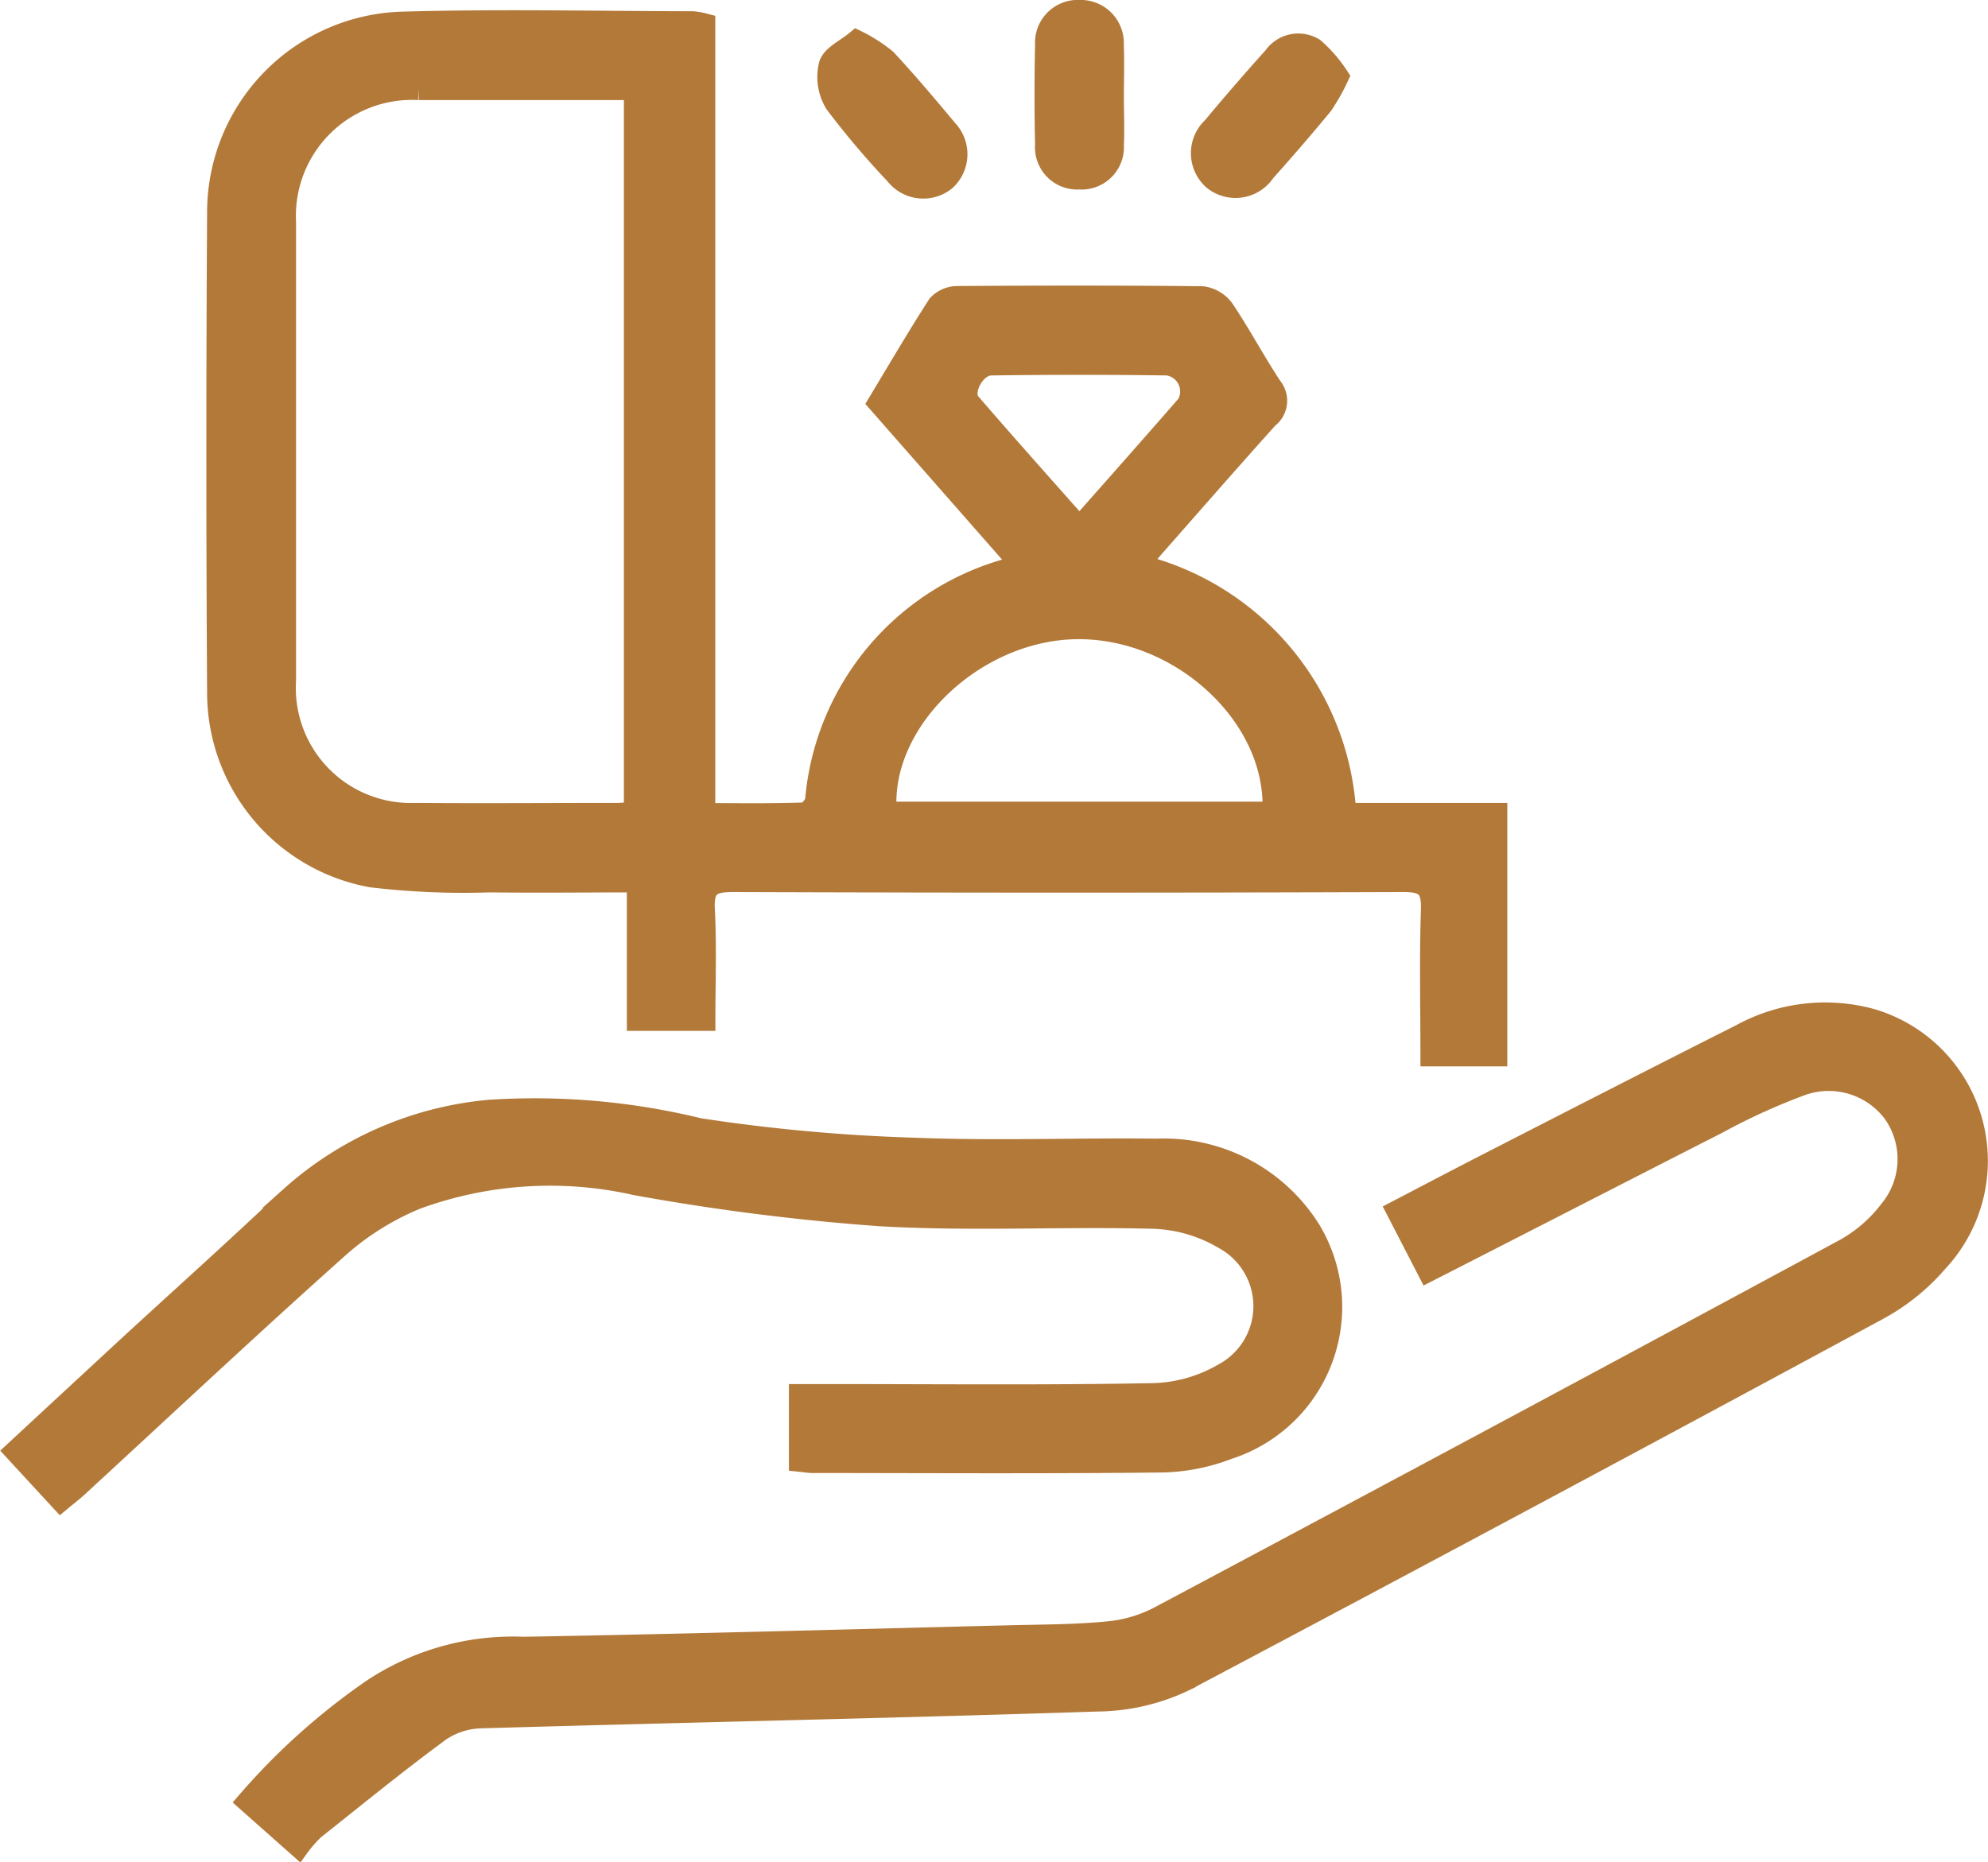
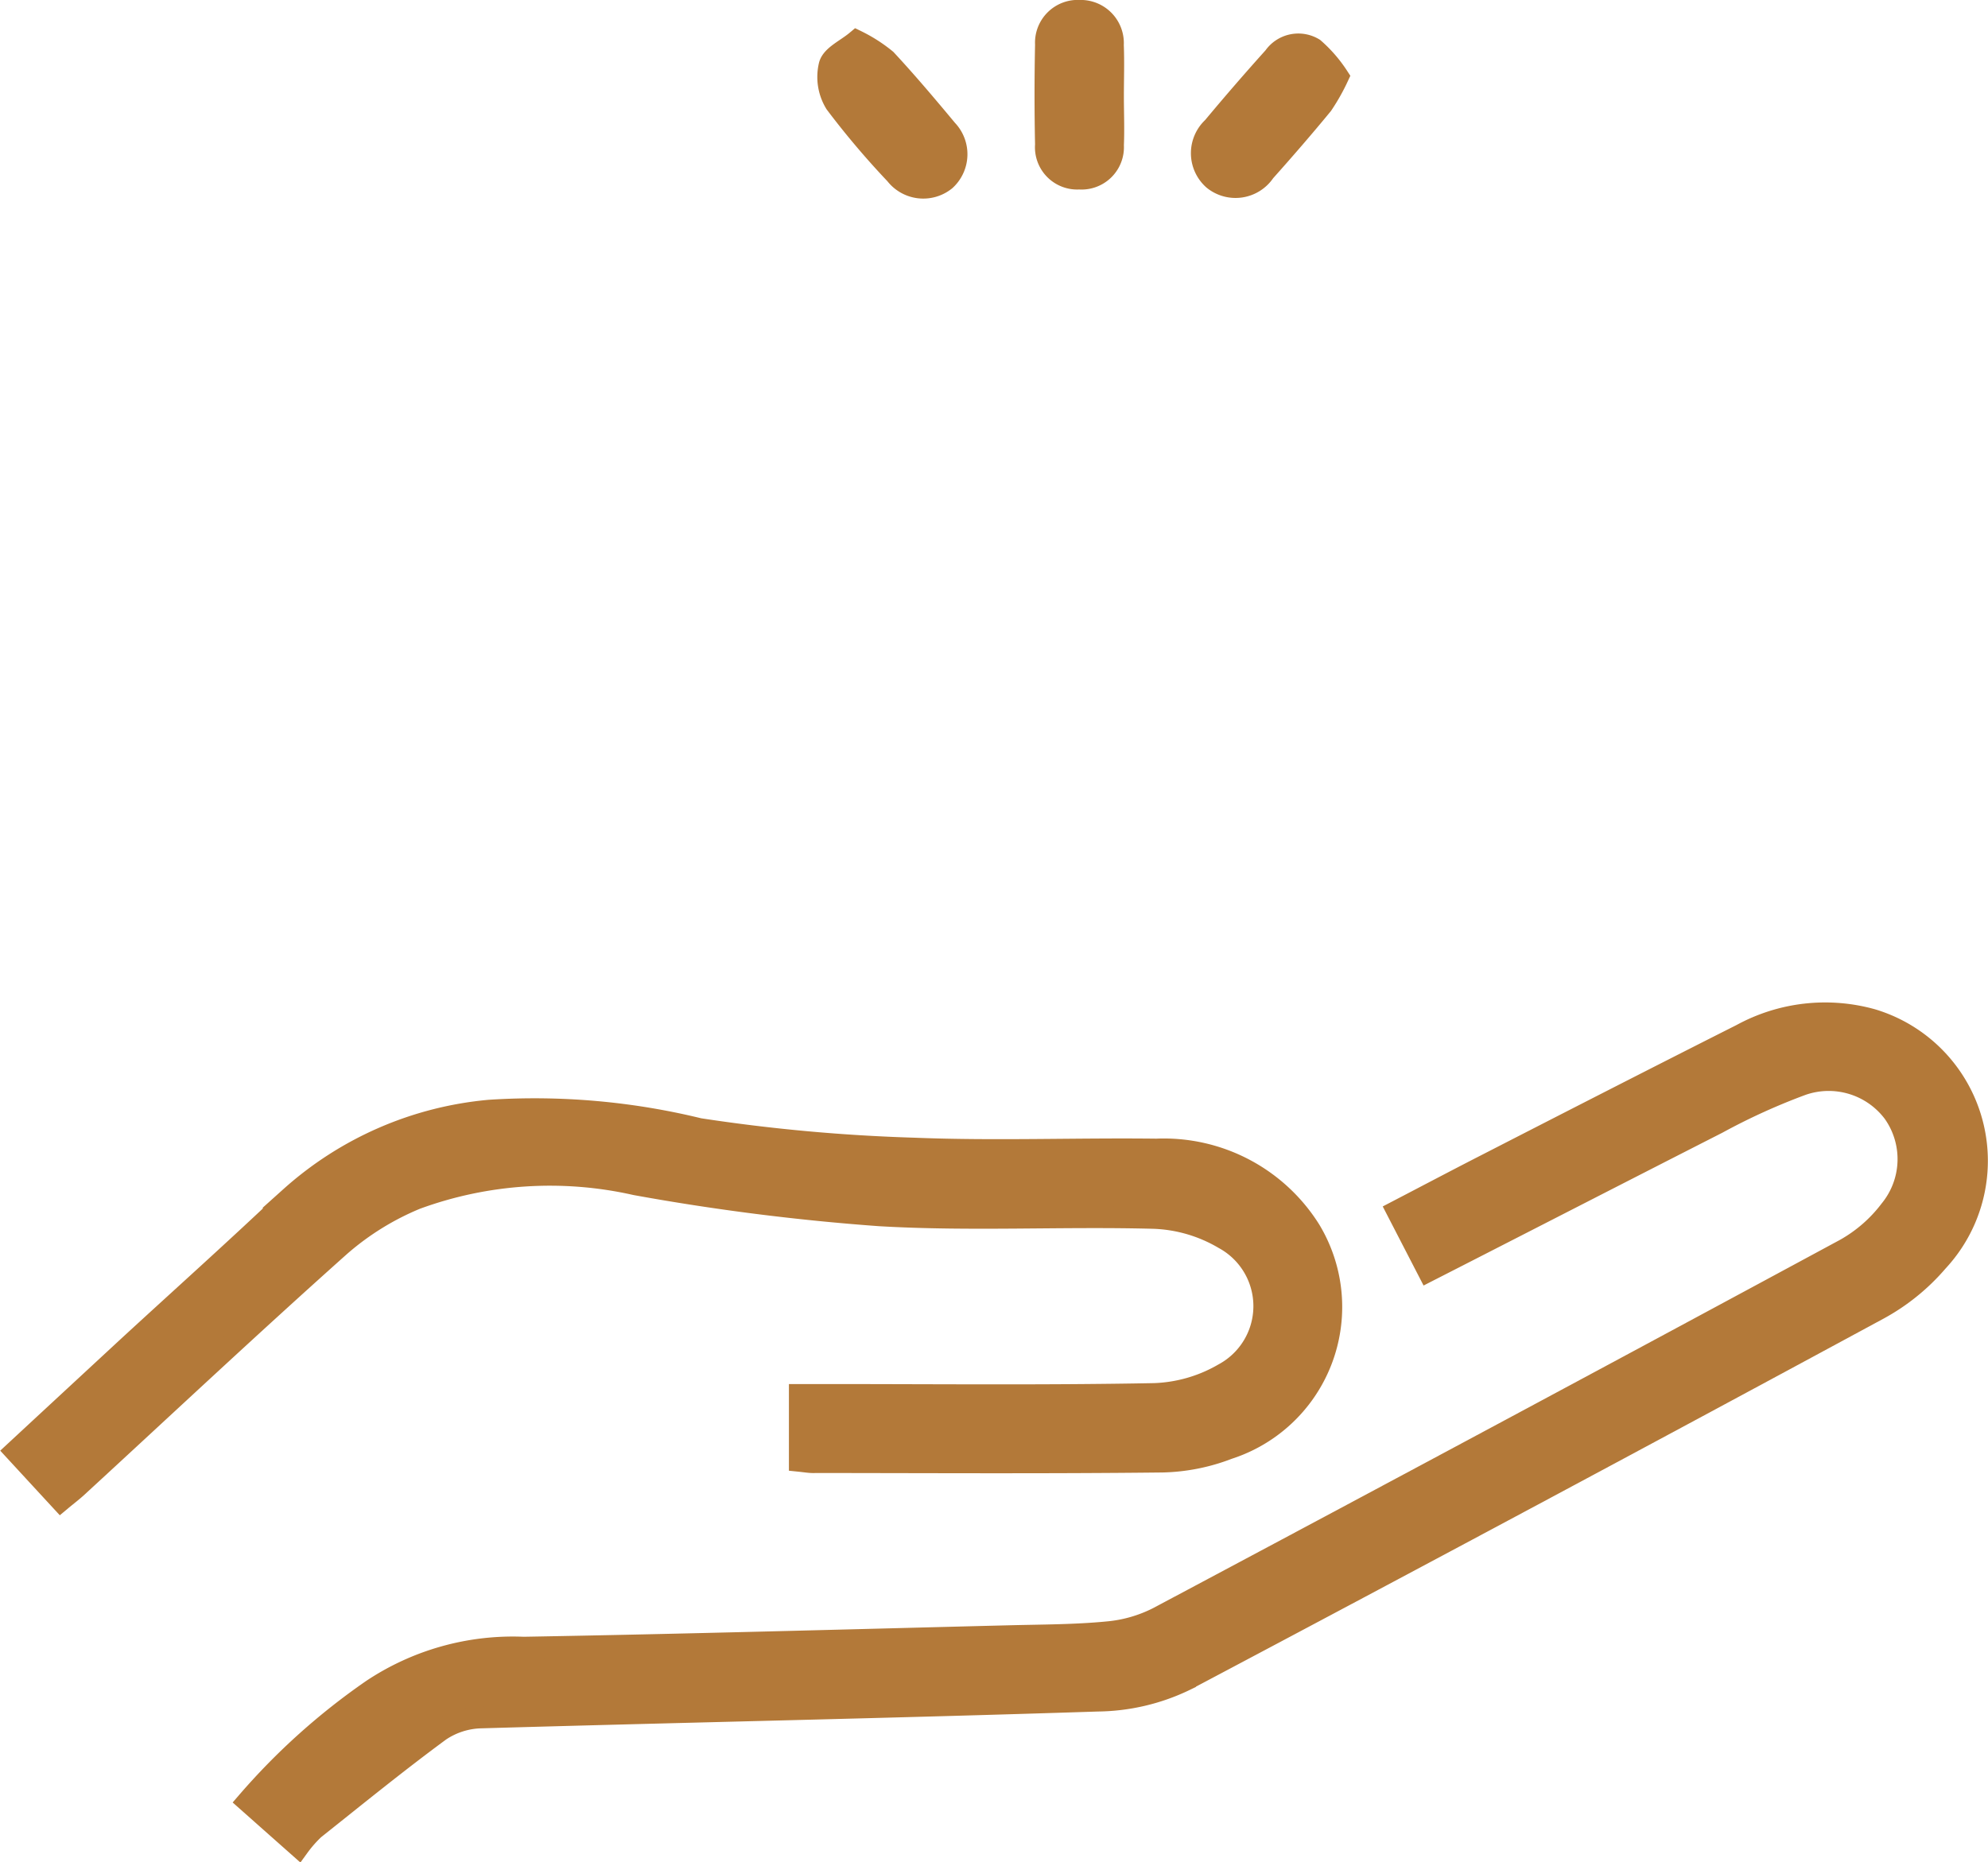
<svg xmlns="http://www.w3.org/2000/svg" width="45.633" height="42.75" viewBox="0 0 45.633 42.75">
  <g id="Ring_box" data-name="Ring box" transform="translate(0.353 0.25)">
-     <path id="Path_87" data-name="Path 87" d="M-209.216,314.626c-1.2,0-2.3.013-3.4,0a17.894,17.894,0,0,1-2.714-.115,4.292,4.292,0,0,1-3.521-4.193q-.035-5.535,0-11.071a4.358,4.358,0,0,1,4.217-4.341c2.226-.065,4.456-.013,6.684-.01a1.721,1.721,0,0,1,.264.048v18.132c.8,0,1.543.012,2.283-.014.1,0,.264-.182.278-.3a6.04,6.04,0,0,1,4.555-5.343c.028-.008.044-.052.1-.126l-3.214-3.66c.455-.753.893-1.505,1.365-2.237a.607.607,0,0,1,.448-.191c1.871-.013,3.743-.016,5.615.005a.715.715,0,0,1,.493.3c.384.577.712,1.193,1.094,1.772a.483.483,0,0,1-.085.694c-.87.967-1.725,1.948-2.585,2.924-.116.132-.226.267-.389.461a6.24,6.24,0,0,1,4.755,5.712h3.467v5.547H-191c0-1.141-.025-2.245.011-3.346.017-.514-.14-.658-.655-.656q-7.7.027-15.4,0c-.515,0-.678.135-.652.652.043.832.012,1.667.012,2.535h-1.532Zm-.068-1.583V296.436c-1.687,0-3.324,0-4.961,0a2.913,2.913,0,0,0-3.065,3.046q0,5.269,0,10.537a2.891,2.891,0,0,0,3,3.053c1.533.012,3.066,0,4.6,0C-209.575,313.073-209.437,313.055-209.285,313.043Zm14.656,0c.116-2.2-2.111-4.262-4.518-4.23-2.356.031-4.55,2.136-4.373,4.23Zm-4.451-6.54c.867-.982,1.682-1.9,2.483-2.821a.624.624,0,0,0-.457-.924q-2.026-.028-4.053,0c-.382.005-.712.624-.486.888C-200.783,304.586-199.955,305.511-199.079,306.5Z" transform="translate(223.502 -294.638)" fill="#b37939" stroke="#b37939" stroke-width="0.5" />
    <path id="Path_88" data-name="Path 88" d="M-190.678,336.051l-.709-1.373c.707-.368,1.378-.723,2.053-1.068,1.949-1,3.9-2,5.851-2.984a4,4,0,0,1,3-.338,3.382,3.382,0,0,1,1.495,5.539,4.811,4.811,0,0,1-1.358,1.1q-7.939,4.294-15.915,8.519a4.726,4.726,0,0,1-2,.471c-4.717.154-9.437.25-14.155.386a1.772,1.772,0,0,0-.948.3c-.986.725-1.936,1.5-2.893,2.261a2.9,2.9,0,0,0-.351.4l-1.164-1.032a15.176,15.176,0,0,1,2.853-2.559,5.822,5.822,0,0,1,3.474-.972c3.723-.065,7.444-.171,11.166-.264.747-.019,1.5-.017,2.241-.089a3.175,3.175,0,0,0,1.165-.336q7.9-4.206,15.767-8.455a3.347,3.347,0,0,0,1.032-.9,1.853,1.853,0,0,0,.077-2.243,1.863,1.863,0,0,0-2.11-.638,14.662,14.662,0,0,0-1.938.882C-186.231,333.772-188.413,334.894-190.678,336.051Z" transform="translate(223.11 -307.123)" fill="#b37939" stroke="#b37939" stroke-width="0.5" />
    <path id="Path_89" data-name="Path 89" d="M-208.033,341.605v-1.514h.636c2.5,0,4.991.026,7.485-.021a3.4,3.4,0,0,0,1.607-.459,1.768,1.768,0,0,0,.008-3.113,3.4,3.4,0,0,0-1.6-.471c-2.1-.057-4.21.063-6.306-.06a52.528,52.528,0,0,1-5.6-.711,8.931,8.931,0,0,0-5.039.327,6.315,6.315,0,0,0-1.75,1.085c-2.033,1.814-4.02,3.68-6.026,5.525-.115.106-.24.2-.379.316l-1.037-1.125c.853-.791,1.7-1.575,2.542-2.355,1.258-1.159,2.535-2.3,3.772-3.477a7.891,7.891,0,0,1,4.565-1.988,15.915,15.915,0,0,1,4.81.421,40.713,40.713,0,0,0,4.938.45c1.851.074,3.706,0,5.56.022a3.957,3.957,0,0,1,3.526,1.855,3.414,3.414,0,0,1-1.88,5.009,4.447,4.447,0,0,1-1.506.3c-2.655.03-5.31.014-7.966.012C-207.782,341.64-207.886,341.62-208.033,341.605Z" transform="translate(226.039 -308.315)" fill="#b37939" stroke="#b37939" stroke-width="0.5" />
    <path id="Path_90" data-name="Path 90" d="M-187.886,296.473c0,.375.016.75,0,1.123a.723.723,0,0,1-.776.765.72.72,0,0,1-.763-.778q-.024-1.149,0-2.3a.732.732,0,0,1,.773-.773.741.741,0,0,1,.764.785C-187.872,295.687-187.886,296.081-187.886,296.473Z" transform="translate(213.081 -294.511)" fill="#b37939" stroke="#b37939" stroke-width="0.5" />
    <path id="Path_91" data-name="Path 91" d="M-180.752,296.439a4.632,4.632,0,0,1-.36.638c-.43.523-.873,1.034-1.324,1.539a.8.8,0,0,1-1.172.178.8.8,0,0,1-.01-1.187q.684-.821,1.4-1.617a.678.678,0,0,1,.909-.193A3.078,3.078,0,0,1-180.752,296.439Z" transform="translate(211.11 -294.929)" fill="#b37939" stroke="#b37939" stroke-width="0.5" />
    <path id="Path_92" data-name="Path 92" d="M-196.5,295.584a3.419,3.419,0,0,1,.67.43c.484.521.943,1.065,1.4,1.614a.8.8,0,0,1-.037,1.144.8.8,0,0,1-1.137-.133,19.031,19.031,0,0,1-1.378-1.627,1.15,1.15,0,0,1-.138-.877C-197.059,295.92-196.734,295.781-196.5,295.584Z" transform="translate(215.811 -294.891)" fill="#b37939" stroke="#b37939" stroke-width="0.5" />
  </g>
</svg>